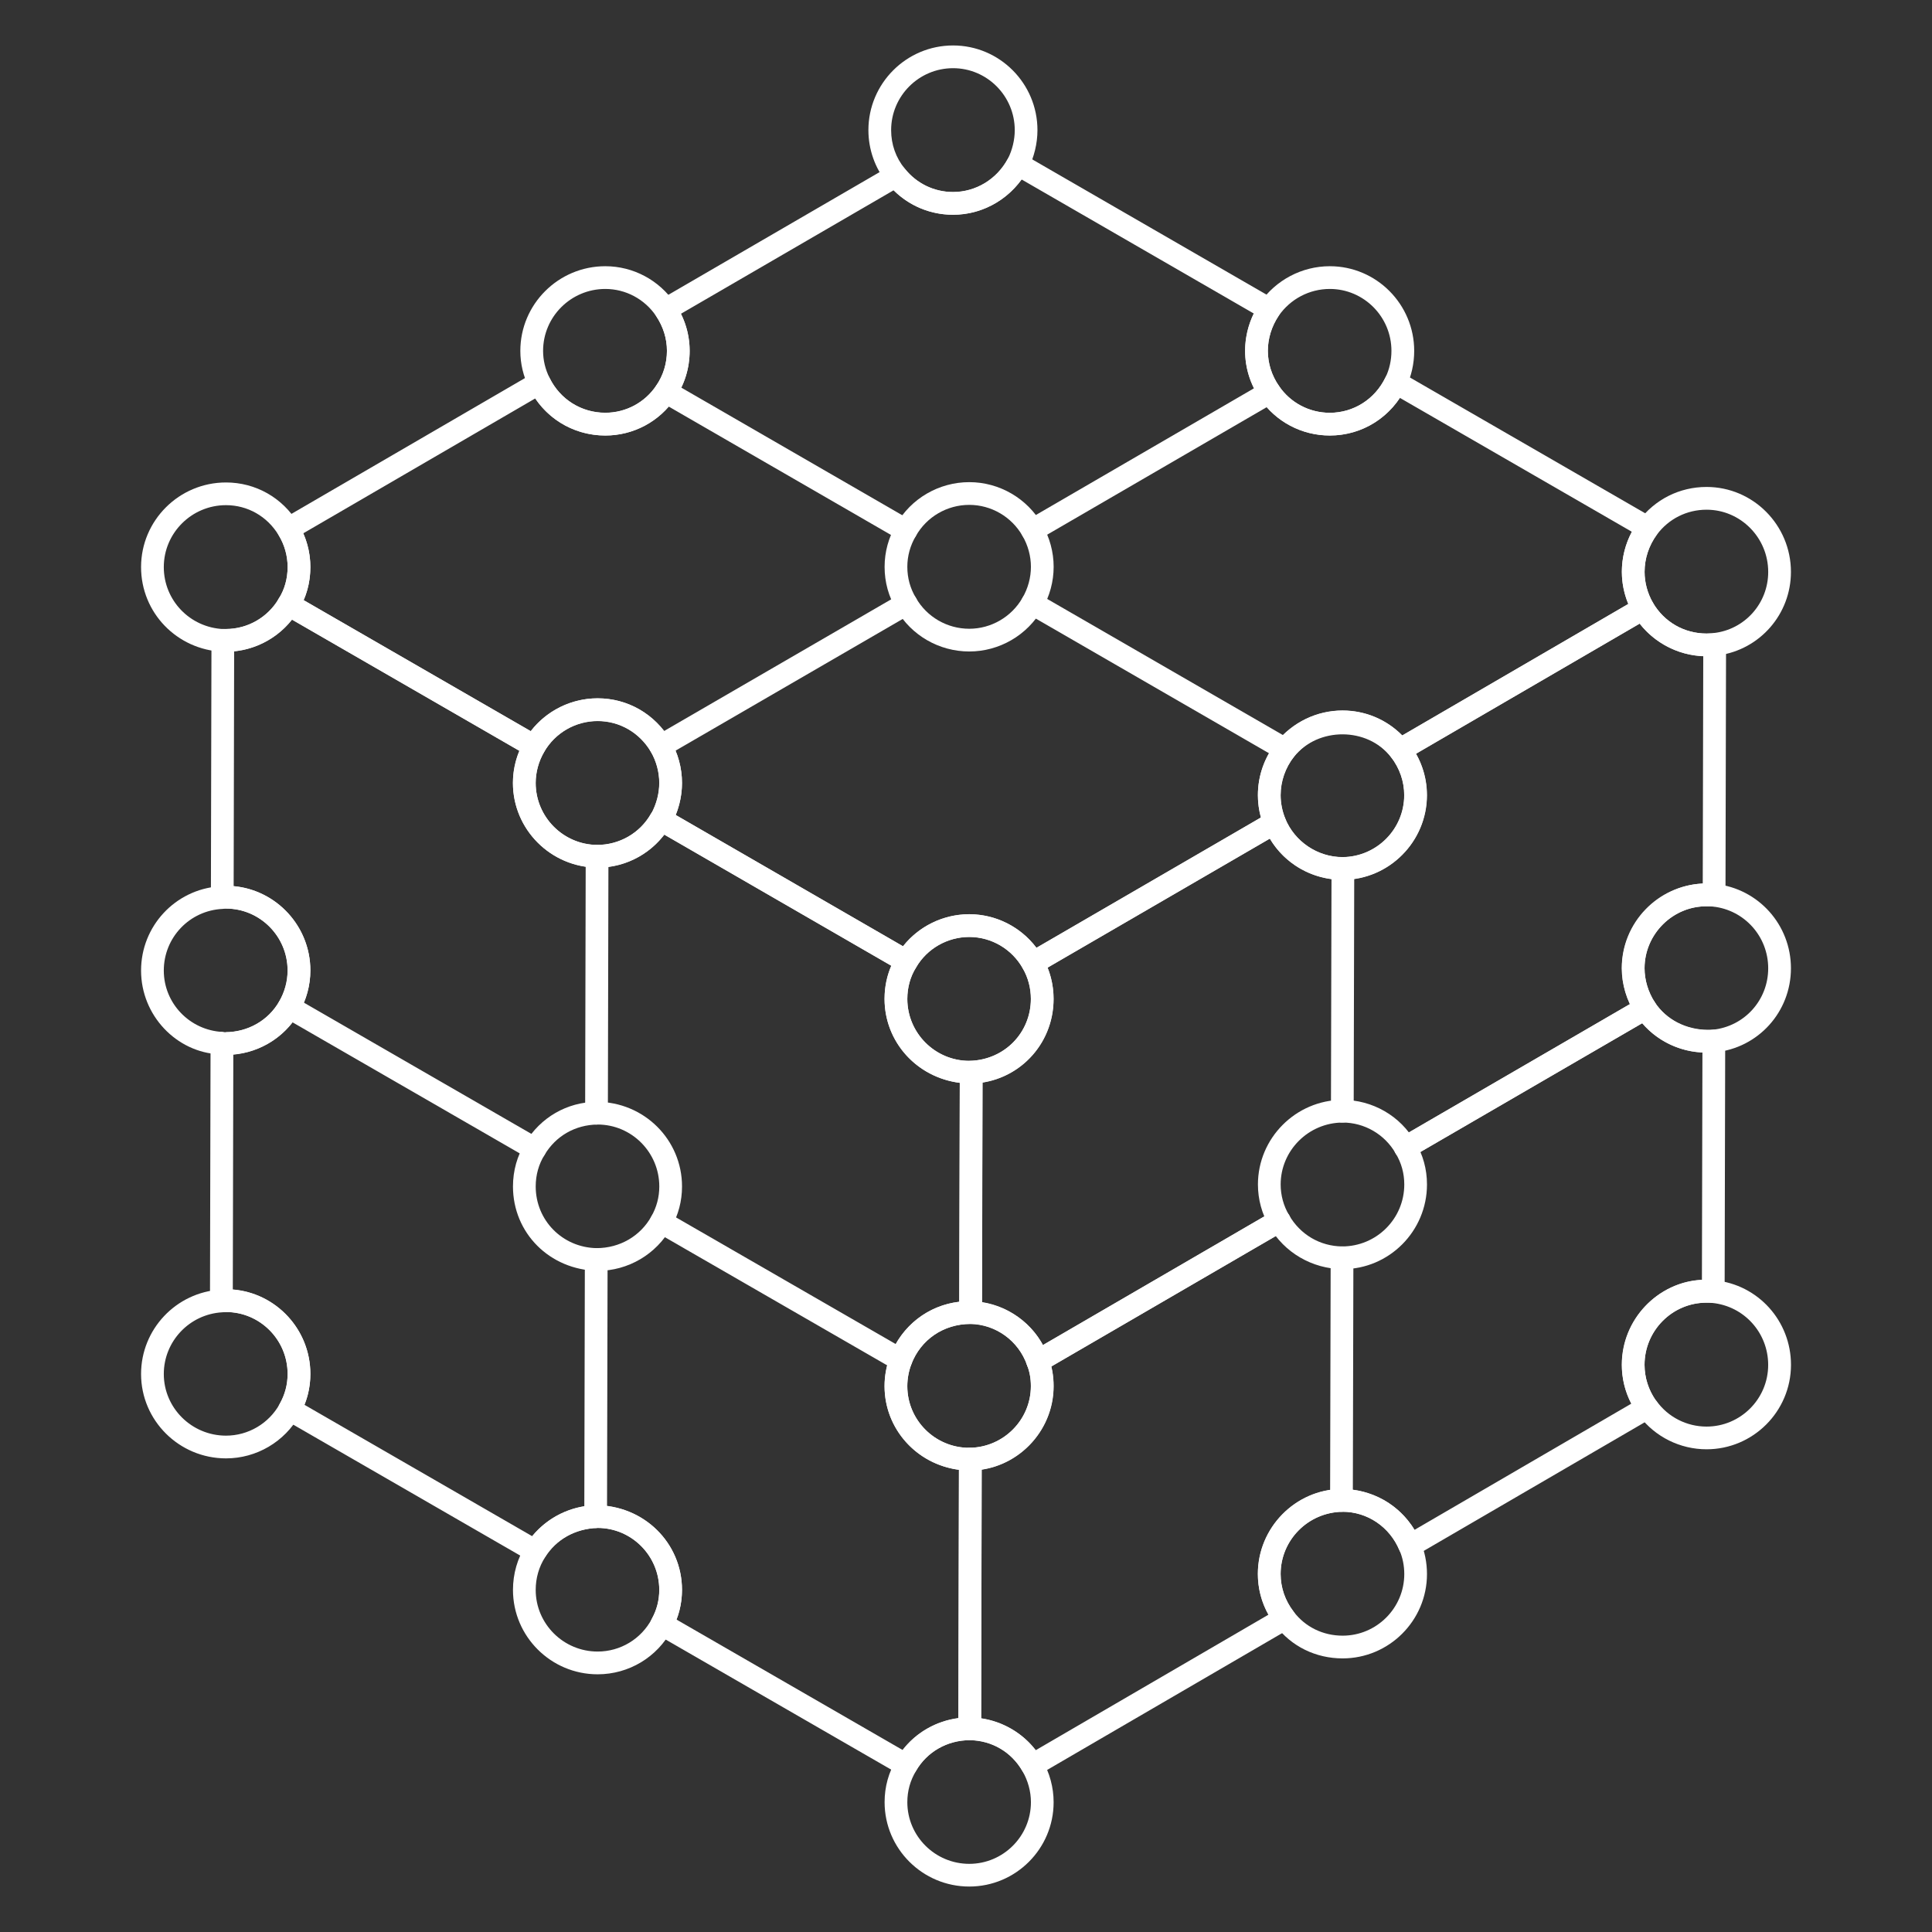
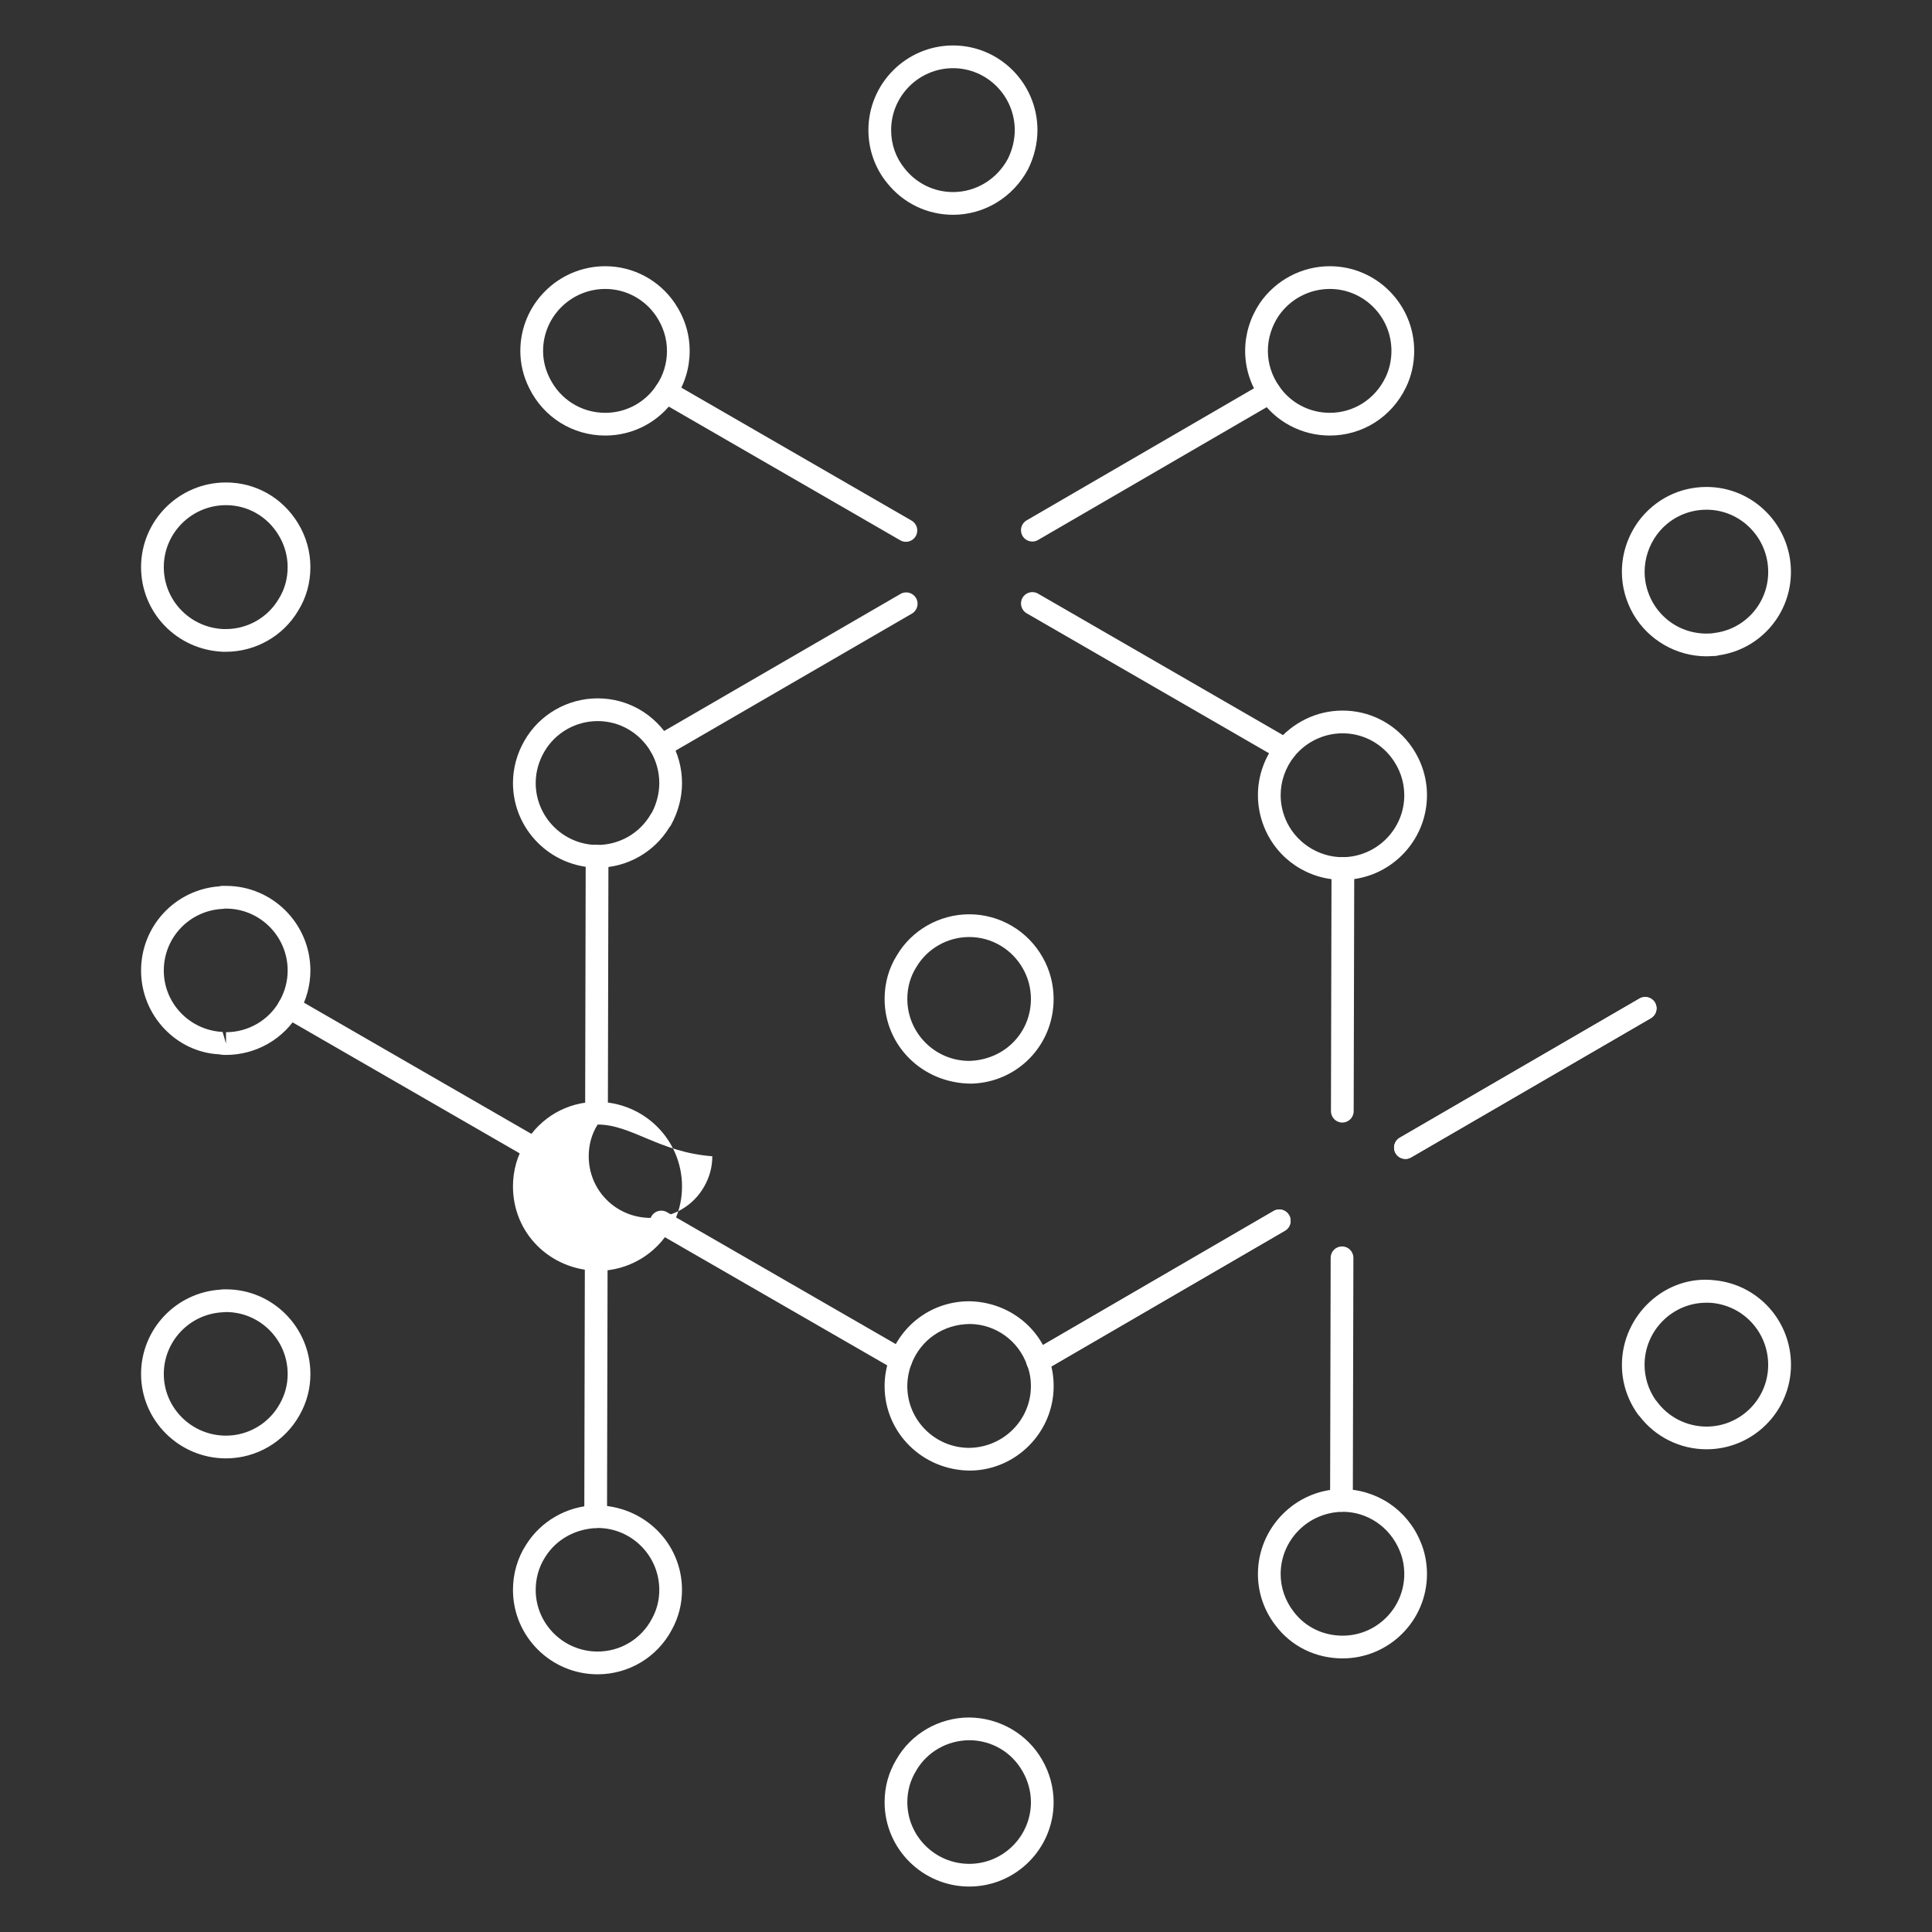
<svg xmlns="http://www.w3.org/2000/svg" xml:space="preserve" id="CrystalLattice" x="0" y="0" viewBox="0 0 68 68">
  <rect x="0" y="0" width="68" height="68" fill="#333333" stroke="none" />
-   <path d="M36.333,62.536c-0.035,0-0.069-0.004-0.104-0.014 c-0.103-0.027-0.191-0.095-0.244-0.188c-0.385-0.673-1.079-1.08-1.857-1.089 c-0.22-0.002-0.396-0.181-0.396-0.401l0.021-9.49 c0-0.218,0.176-0.396,0.394-0.399c1.178-0.017,2.136-0.99,2.136-2.17 c0-0.267-0.043-0.507-0.133-0.734c-0.298-0.86-1.098-1.439-1.995-1.456 c-0.218-0.004-0.393-0.183-0.393-0.401l0.02-8.46 c0-0.216,0.172-0.393,0.388-0.399c1.184-0.034,2.112-0.992,2.112-2.18 c0-0.375-0.096-0.742-0.278-1.062c-0.108-0.191-0.042-0.433,0.147-0.543 l8.51-4.94c0.099-0.059,0.22-0.071,0.331-0.033 c0.109,0.038,0.198,0.121,0.241,0.229c0.329,0.813,1.14,1.36,2.019,1.36 c1.2-0.008,2.17-0.986,2.17-2.18c0-0.485-0.162-0.951-0.467-1.345 c-0.07-0.091-0.098-0.208-0.076-0.321s0.092-0.211,0.191-0.269l8.56-4.98 c0.192-0.11,0.435-0.047,0.546,0.144c0.396,0.677,1.101,1.082,1.885,1.082 l0.29-0.01c0.106,0,0.208,0.042,0.283,0.117s0.117,0.177,0.117,0.284 l-0.02,8.82c0,0.113-0.049,0.221-0.133,0.297s-0.194,0.114-0.31,0.1 c-0.075-0.008-0.148-0.006-0.227-0.007c-1.202,0-2.18,0.978-2.18,2.18 c0,0.413,0.124,0.827,0.358,1.195c0.409,0.622,1.113,0.967,1.872,0.975 c0.056,0,0.11-0.001,0.16-0.007c0.113-0.012,0.229,0.021,0.315,0.097 c0.086,0.076,0.136,0.186,0.135,0.301l-0.02,8.82 c0,0.115-0.05,0.224-0.136,0.3c-0.087,0.077-0.2,0.112-0.315,0.096 c-0.063-0.009-0.126-0.006-0.189-0.007c-1.202,0-2.18,0.983-2.18,2.19 c0,0.458,0.144,0.9,0.415,1.276c0.066,0.091,0.09,0.207,0.067,0.317 s-0.092,0.206-0.19,0.263l-8.35,4.86c-0.1,0.059-0.22,0.069-0.329,0.033 c-0.109-0.037-0.197-0.119-0.242-0.226c-0.341-0.822-1.126-1.353-2-1.353 c-1.217,0.017-2.18,0.999-2.18,2.19c0,0.48,0.158,0.938,0.457,1.325 c0.07,0.091,0.098,0.208,0.076,0.321c-0.022,0.113-0.092,0.211-0.191,0.269 l-8.88,5.17C36.472,62.517,36.403,62.536,36.333,62.536z M34.533,60.477 c0.761,0.112,1.454,0.517,1.922,1.124l8.19-4.769 c-0.246-0.439-0.374-0.929-0.374-1.437c0-1.625,1.316-2.967,2.934-2.99 c1.087,0,2.045,0.553,2.581,1.441l7.63-4.441 c-0.22-0.423-0.335-0.889-0.335-1.37c0-1.595,1.251-2.903,2.821-2.986 l0.018-8.007c-0.956-0.044-1.828-0.537-2.354-1.337 c-0.319-0.502-0.486-1.064-0.486-1.629c0-1.6,1.267-2.91,2.851-2.978 l0.018-8.005c-0.88-0.033-1.702-0.458-2.24-1.145l-7.872,4.58 c0.251,0.447,0.383,0.943,0.383,1.457c0,1.632-1.327,2.969-2.957,2.98 c-1.077,0-2.04-0.557-2.571-1.45l-7.822,4.541 c0.138,0.347,0.21,0.721,0.21,1.099c0,1.492-1.071,2.718-2.501,2.944 l-0.018,7.73c1.066,0.165,1.978,0.91,2.337,1.945 c0.121,0.307,0.182,0.643,0.182,1.011c0,1.481-1.104,2.724-2.53,2.938 L34.533,60.477z" fill="#ffffff" class="color000000 svgShape" />
-   <path d="M60.065 37.05c-1.01 0-1.942-.501-2.494-1.34-.319-.503-.486-1.065-.486-1.63 0-1.748 1.558-3.161 3.295-2.967 1.513.165 2.655 1.44 2.655 2.967 0 1.534-1.148 2.806-2.67 2.958C60.28 37.049 60.173 37.05 60.065 37.05zM60.101 31.9c-1.197-.03-2.217.966-2.217 2.18 0 .413.124.827.358 1.196.409.622 1.11.985 1.872.975.056 0 .11-.001.16-.007 1.123-.112 1.961-1.042 1.961-2.163 0-1.118-.835-2.052-1.943-2.172C60.227 31.9 60.164 31.9 60.101 31.9zM31.893 62.526c-.069 0-.139-.018-.2-.053l-8.6-4.96c-.189-.109-.256-.35-.15-.541.172-.31.26-.651.26-1.016 0-1.202-.974-2.18-2.17-2.18-.795.024-1.465.41-1.851 1.031-.114.183-.354.243-.54.136l-8.65-4.99c-.191-.11-.257-.353-.148-.544.184-.324.278-.678.278-1.052 0-1.202-.974-2.18-2.17-2.18-.118.025-.28-.005-.374-.081s-.187-.189-.187-.31l.02-9.07c0-.124.058-.24.155-.315.098-.076.224-.101.344-.071.816-.002 1.533-.416 1.914-1.081.195-.336.297-.713.297-1.092 0-1.202-.974-2.18-2.17-2.18H7.823c-.106 0-.208-.042-.283-.117s-.117-.177-.117-.284l.02-9.04c0-.221.179-.399.4-.399h.11c.759 0 1.47-.407 1.855-1.063.112-.189.354-.252.544-.144l8.65 4.99c.092.053.159.141.187.244.028.103.013.212-.04.304-.194.334-.296.711-.296 1.089 0 1.194.97 2.171 2.163 2.18.789 0 1.506-.417 1.89-1.088.106-.187.372-.255.558-.148l8.64 4.99c.094.054.162.145.188.25.026.106.008.217-.05.31-.202.319-.308.701-.308 1.106 0 1.202.978 2.18 2.18 2.18.106 0 .243.042.318.117.075.075.152.177.152.284l-.02 8.46c-0.0.221-.179.399-.4.399-.959 0-1.759.555-2.086 1.413l0 0c-.095.25-.144.512-.144.777 0 1.196.978 2.17 2.18 2.17.106 0 .228.042.303.117s.137.177.137.284l-.021 9.49c-0.0.221-.179.399-.4.399-.794 0-1.512.414-1.893 1.079-.053.093-.14.16-.243.188C31.963 62.521 31.928 62.526 31.893 62.526zM23.81 57.003l7.958 4.59c.477-.617 1.186-1.022 1.964-1.123l.019-8.74c-1.49-.192-2.619-1.439-2.619-2.944 0-.363.066-.721.196-1.062l0 0c.404-1.06 1.338-1.781 2.435-1.908l.018-7.705c-1.516-.189-2.649-1.442-2.649-2.955 0-.41.081-.807.237-1.166l-7.99-4.615c-.555.724-1.422 1.16-2.347 1.16-1.653-.011-2.98-1.348-2.98-2.979 0-.387.077-.771.226-1.13l-8.005-4.619c-.496.629-1.233 1.035-2.032 1.115L8.224 31.188c1.511.138 2.699 1.416 2.699 2.967 0 .519-.14 1.035-.404 1.491-.479.837-1.347 1.384-2.307 1.468l-.018 8.271c1.525.123 2.729 1.408 2.729 2.97 0 .38-.07.745-.208 1.089l8.015 4.624c.542-.662 1.347-1.063 2.221-1.092 1.721 0 3.053 1.337 3.053 2.98C24.003 56.322 23.938 56.673 23.81 57.003z" fill="#ffffff" class="color000000 svgShape" />
-   <path d="M36.353,34.296c-0.036,0-0.071-0.004-0.106-0.014 c-0.104-0.028-0.191-0.097-0.244-0.191c-0.383-0.688-1.107-1.115-1.89-1.115 c-0.767,0-1.481,0.407-1.865,1.062c-0.112,0.189-0.354,0.255-0.545,0.144 l-8.64-4.99c-0.188-0.109-0.255-0.349-0.15-0.54 c0.189-0.343,0.29-0.722,0.29-1.096c0-0.385-0.103-0.766-0.296-1.1 c-0.399-0.675-1.101-1.081-1.874-1.081c-0.778,0-1.499,0.417-1.883,1.088 c-0.053,0.093-0.14,0.16-0.243,0.188c-0.101,0.027-0.212,0.014-0.304-0.04 l-8.65-4.99c-0.094-0.055-0.163-0.145-0.188-0.25 c-0.026-0.106-0.008-0.218,0.05-0.31c0.202-0.319,0.308-0.702,0.308-1.106 c0-0.398-0.111-0.79-0.321-1.13c-0.056-0.092-0.073-0.203-0.047-0.307 c0.026-0.104,0.093-0.194,0.187-0.248l8.84-5.14 c0.096-0.056,0.211-0.07,0.317-0.037c0.106,0.032,0.194,0.107,0.243,0.207 c0.37,0.756,1.121,1.226,1.961,1.226c0.724,0,1.396-0.359,1.797-0.961 c0.245-0.359,0.373-0.779,0.373-1.219c0-0.434-0.129-0.847-0.383-1.228 c-0.062-0.092-0.082-0.205-0.057-0.312c0.025-0.108,0.093-0.2,0.189-0.255 l8.11-4.71c0.17-0.099,0.391-0.06,0.514,0.097 c0.415,0.521,1.033,0.819,1.697,0.819c0.802,0,1.541-0.448,1.928-1.169 c0.051-0.095,0.139-0.166,0.243-0.195c0.104-0.03,0.215-0.016,0.31,0.039 l8.85,5.11c0.096,0.055,0.164,0.147,0.189,0.255 c0.025,0.108,0.004,0.221-0.057,0.313c-0.25,0.376-0.383,0.804-0.383,1.238 c0,0.438,0.135,0.864,0.389,1.233c0.402,0.594,1.071,0.947,1.791,0.947 c0.838,0,1.589-0.477,1.959-1.244c0.048-0.1,0.136-0.176,0.243-0.208 c0.105-0.033,0.22-0.02,0.318,0.036l8.87,5.12 c0.098,0.057,0.167,0.152,0.191,0.263c0.024,0.111-0.001,0.227-0.068,0.318 c-0.284,0.39-0.434,0.844-0.434,1.314c0,0.378,0.103,0.754,0.296,1.09 c0.11,0.191,0.045,0.435-0.145,0.546l-8.56,4.98 c-0.171,0.101-0.393,0.059-0.516-0.099c-0.829-1.058-2.559-1.065-3.415-0.014 c-0.306,0.394-0.47,0.865-0.47,1.357c0,0.277,0.055,0.553,0.162,0.822 c0.074,0.184,0.001,0.395-0.171,0.494l-8.51,4.94 C36.492,34.278,36.423,34.296,36.353,34.296z M34.113,32.176 c0.937,0,1.811,0.445,2.367,1.184l7.9-4.586 c-0.071-0.259-0.107-0.523-0.107-0.788c0-0.672,0.223-1.313,0.644-1.855 c0.583-0.717,1.433-1.125,2.336-1.125c0.798,0,1.547,0.316,2.103,0.879 l7.954-4.627c-0.149-0.36-0.227-0.745-0.227-1.132 c0-0.494,0.121-0.974,0.352-1.41l-8.165-4.713 c-0.551,0.825-1.462,1.323-2.467,1.323c-0.986,0-1.902-0.484-2.451-1.295 c-0.345-0.5-0.529-1.084-0.529-1.685c0-0.453,0.104-0.9,0.305-1.312l-8.172-4.718 c-0.561,0.774-1.454,1.241-2.414,1.241c-0.792,0-1.536-0.31-2.09-0.86 l-7.486,4.347c0.201,0.411,0.306,0.854,0.306,1.303 c0,0.601-0.176,1.177-0.509,1.666c-0.548,0.821-1.468,1.314-2.46,1.314 c-1.003,0-1.914-0.49-2.465-1.303l-8.164,4.747 c0.164,0.373,0.249,0.776,0.249,1.186c0,0.41-0.081,0.806-0.237,1.166 l7.993,4.611c0.556-0.722,1.426-1.157,2.354-1.157 c1.059,0,2.017,0.552,2.564,1.476c0.266,0.459,0.406,0.978,0.406,1.504 c0,0.381-0.076,0.765-0.221,1.127l8,4.621 C32.338,32.6,33.198,32.176,34.113,32.176z" fill="#ffffff" class="color000000 svgShape" />
  <path d="M45.235 26.78c-.068 0-.137-.017-.2-.054l-8.9-5.14c-.191-.11-.257-.355-.146-.546.109-.191.354-.257.546-.146l8.9 5.14c.191.11.257.355.146.546C45.508 26.708 45.373 26.78 45.235 26.78zM31.885 19.07c-.068 0-.137-.017-.2-.054l-8.45-4.88c-.191-.11-.257-.355-.146-.546.109-.191.354-.258.546-.146l8.45 4.88c.191.11.257.355.146.546C32.157 18.999 32.023 19.07 31.885 19.07zM23.256 26.66c-.138 0-.272-.071-.347-.199-.111-.191-.045-.436.146-.547l8.64-5.01c.191-.111.437-.045.547.146.111.191.045.436-.146.547l-8.64 5.01C23.393 26.643 23.323 26.66 23.256 26.66zM36.335 19.06c-.138 0-.272-.071-.346-.199-.111-.191-.046-.436.145-.546l8.35-4.85c.191-.111.436-.045.546.145.111.191.046.436-.145.546l-8.35 4.85C36.472 19.043 36.403 19.06 36.335 19.06zM47.245 39.51c-0 0-0 0-.001 0-.221-0-.399-.18-.399-.401l.02-8.54c0-.221.179-.399.4-.399 0 0 0 0 .001 0 .221 0.0.399.18.399.401l-.02 8.54C47.644 39.332 47.466 39.51 47.245 39.51zM47.215 53.21c-0 0-0 0-.001 0-.221-0-.399-.18-.399-.401l.02-8.54c0-.221.179-.399.4-.399 0 0 0 0 .001 0 .221 0.0.399.18.399.401l-.02 8.54C47.615 53.032 47.436 53.21 47.215 53.21zM49.466 40.79c-.138 0-.272-.071-.346-.199-.111-.191-.046-.436.145-.546l8.44-4.9c.191-.111.437-.045.546.145.111.191.046.436-.145.546l-8.44 4.9C49.603 40.773 49.533 40.79 49.466 40.79zM36.526 48.31c-.138 0-.272-.071-.346-.199-.111-.191-.046-.436.145-.547l8.5-4.94c.194-.113.437-.045.547.145.111.191.046.436-.145.547l-8.5 4.94C36.663 48.293 36.594 48.31 36.526 48.31z" fill="#ffffff" class="color000000 svgShape" />
  <path d="M49.466 40.79c-.138 0-.272-.071-.346-.199-.111-.191-.046-.436.145-.546l8.44-4.9c.191-.111.437-.045.546.145.111.191.046.436-.145.546l-8.44 4.9C49.603 40.773 49.533 40.79 49.466 40.79zM36.526 48.31c-.138 0-.272-.071-.346-.199-.111-.191-.046-.436.145-.547l8.5-4.94c.194-.113.437-.045.547.145.111.191.046.436-.145.547l-8.5 4.94C36.663 48.293 36.594 48.31 36.526 48.31zM31.704 48.27c-.068 0-.136-.017-.199-.053l-8.43-4.86c-.191-.11-.257-.355-.147-.546.11-.192.354-.257.546-.147l8.43 4.86c.191.11.257.355.147.546C31.977 48.198 31.843 48.27 31.704 48.27zM18.824 40.84c-.068 0-.136-.017-.199-.053L9.975 35.797c-.191-.111-.257-.355-.147-.546.11-.192.354-.257.546-.147l8.65 4.99c.191.111.257.355.147.546C19.097 40.769 18.963 40.84 18.824 40.84zM20.995 39.58c-0 0-0 0-.001 0-.221-0-.399-.18-.399-.401l.02-9.04c0-.221.176-.443.401-.399.221 0.0.399.18.399.401l-.02 9.04C21.394 39.402 21.216 39.58 20.995 39.58zM20.965 53.78c-0 0-0 0-.001 0-.221-0-.399-.18-.399-.401l.02-9.05c0-.221.179-.399.4-.399 0 0 0 0 .001 0 .221 0.0.399.18.399.401l-.02 9.05C21.365 53.602 21.186 53.78 20.965 53.78zM60.065 23.1c-1.055 0-2.042-.566-2.575-1.478-.265-.459-.405-.975-.405-1.492 0-.641.203-1.258.587-1.786.572-.767 1.443-1.205 2.393-1.205 1.638 0 2.97 1.341 2.97 2.99 0 1.486-1.09 2.733-2.549 2.937-.041.015-.085.023-.131.023L60.065 23.1zM60.355 22.68h.01H60.355zM60.065 17.94c-.695 0-1.333.32-1.749.879-.281.386-.431.84-.431 1.311 0 .377.103.754.296 1.09.396.676 1.1 1.08 1.884 1.08l.188-.007c.019-.005.038-.009.058-.011 1.097-.12 1.924-1.045 1.924-2.152C62.235 18.923 61.261 17.94 60.065 17.94zM46.805 15.33c-.986 0-1.903-.484-2.452-1.296-.345-.5-.528-1.083-.528-1.684 0-.593.179-1.174.517-1.682.563-.815 1.483-1.298 2.463-1.298 1.638 0 2.97 1.337 2.97 2.98 0 .45-.1.894-.29 1.285C48.98 14.68 47.953 15.33 46.805 15.33zM46.805 10.17c-.718 0-1.391.354-1.801.948-.247.37-.379.798-.379 1.232 0 .438.135.864.389 1.232.402.595 1.071.948 1.791.948.838 0 1.589-.477 1.959-1.244.138-.283.21-.607.21-.936C48.975 11.148 48.001 10.17 46.805 10.17zM33.545 7.56c-.909 0-1.756-.409-2.323-1.121-.423-.516-.657-1.178-.657-1.859 0-1.643 1.337-2.98 2.98-2.98 1.638 0 2.97 1.337 2.97 2.98 0 .467-.115.944-.332 1.379C35.651 6.951 34.642 7.56 33.545 7.56zM33.545 2.4c-1.202 0-2.18.978-2.18 2.18 0 .504.166.973.48 1.356.417.525 1.036.824 1.7.824.802 0 1.541-.448 1.928-1.169.157-.314.243-.668.243-1.011C35.715 3.378 34.741 2.4 33.545 2.4zM21.305 15.33c-1.148 0-2.175-.642-2.68-1.674-.206-.411-.311-.852-.311-1.306 0-1.643 1.341-2.98 2.99-2.98.981 0 1.898.488 2.451 1.306.345.517.519 1.079.519 1.674 0 .602-.176 1.177-.51 1.666C23.218 14.837 22.297 15.33 21.305 15.33zM21.305 10.17c-1.208 0-2.19.978-2.19 2.18 0 .329.077.649.228.951.371.759 1.123 1.229 1.962 1.229.724 0 1.396-.36 1.797-.962.245-.358.373-.778.373-1.218 0-.434-.129-.847-.383-1.228C22.689 10.527 22.021 10.17 21.305 10.17zM60.065 51.01c-.929 0-1.805-.435-2.36-1.167-.02-.018-.038-.038-.054-.06-.37-.514-.565-1.117-.565-1.744 0-1.745 1.532-3.185 3.269-2.977 1.525.151 2.682 1.432 2.682 2.977C63.035 49.678 61.702 51.01 60.065 51.01zM58.262 49.263c.018.017.033.035.047.054.402.56 1.059.894 1.755.894 1.197 0 2.17-.974 2.17-2.17 0-1.132-.847-2.07-1.97-2.182-.072-.008-.135-.007-.201-.008-1.202 0-2.18.982-2.18 2.19C57.885 48.477 58.015 48.898 58.262 49.263zM47.255 58.37c-.944 0-1.804-.422-2.359-1.159-.405-.524-.621-1.151-.621-1.811 0-1.626 1.316-2.967 2.934-2.99 1.245 0 2.32.725 2.786 1.847.15.346.23.744.23 1.144C50.225 57.038 48.892 58.37 47.255 58.37zM47.255 53.21c-1.217.017-2.18 1-2.18 2.19 0 .48.158.938.457 1.325.406.538 1.033.845 1.724.845 1.197 0 2.17-.974 2.17-2.17 0-.291-.058-.579-.167-.831C48.914 53.741 48.129 53.21 47.255 53.21zM47.268 30.97c-1.233 0-2.317-.73-2.774-1.86-.146-.364-.219-.74-.219-1.12 0-.672.223-1.313.644-1.855.583-.717 1.433-1.125 2.336-1.125.915 0 1.766.417 2.335 1.144.416.538.635 1.172.635 1.836C50.225 29.622 48.898 30.958 47.268 30.97zM47.255 25.81c-.662 0-1.285.3-1.709.823-.306.394-.471.865-.471 1.357 0 .277.055.553.162.821.329.812 1.14 1.359 2.019 1.359 1.2-.009 2.17-.987 2.17-2.18 0-.485-.162-.951-.467-1.345C48.543 26.115 47.922 25.81 47.255 25.81zM34.197 38.14c-1.725 0-3.062-1.337-3.062-2.98 0-.556.149-1.087.432-1.534.521-.888 1.5-1.446 2.548-1.446 1.073 0 2.065.584 2.589 1.525.248.438.38.941.38 1.455C37.085 36.785 35.816 38.093 34.197 38.14zM34.115 32.98c-.766 0-1.48.407-1.865 1.062-.209.331-.315.713-.315 1.118 0 1.202.978 2.18 2.18 2.18 1.242-.034 2.17-.992 2.17-2.18 0-.375-.096-.742-.278-1.062C35.622 33.407 34.898 32.98 34.115 32.98z" fill="#ffffff" class="color000000 svgShape" />
  <path d="M21.035 30.54c-1.653-.011-2.98-1.348-2.98-2.98 0-.519.14-1.034.404-1.49.524-.918 1.512-1.49 2.576-1.49 1.059 0 2.017.552 2.564 1.477.266.459.406.978.406 1.503 0 .509-.135 1.022-.39 1.483-.016.028-.035.055-.056.078C23.024 29.999 22.065 30.54 21.035 30.54zM21.035 25.38c-.778 0-1.499.417-1.883 1.088-.195.337-.297.714-.297 1.092 0 1.194.97 2.172 2.163 2.18.789 0 1.506-.417 1.89-1.088.012-.022.026-.042.042-.061.167-.326.255-.681.255-1.031 0-.385-.103-.765-.296-1.099C22.509 25.785 21.808 25.38 21.035 25.38zM23.265 28.85h.01H23.265zM7.955 22.94H7.845c-1.623-.07-2.88-1.379-2.88-2.98 0-1.643 1.341-2.979 2.99-2.979 1.04 0 1.986.535 2.532 1.432.286.465.438 1.001.438 1.548 0 .556-.149 1.086-.431 1.534C9.972 22.382 8.997 22.94 7.955 22.94zM7.955 17.78c-1.208 0-2.19.978-2.19 2.18 0 1.171.921 2.129 2.098 2.181l.092-0c.76 0 1.471-.407 1.855-1.062.208-.33.314-.713.314-1.118 0-.399-.111-.79-.321-1.13C9.404 18.172 8.713 17.78 7.955 17.78zM7.955 37.13c-.066 0-.148 0-.235-.021-1.512-.07-2.755-1.37-2.755-2.949 0-1.564 1.201-2.849 2.75-2.964.035-.011.072-.016.11-.016H7.955c1.638 0 2.97 1.337 2.97 2.98 0 .519-.14 1.035-.404 1.491C10 36.562 9.016 37.13 7.955 37.13zM7.914 31.98c-.023.005-.047.009-.071.01-1.165.051-2.078 1.004-2.078 2.17 0 1.152.909 2.102 2.07 2.161l.12.409v-.4c.775 0 1.493-.413 1.873-1.078.195-.336.297-.713.297-1.092 0-1.202-.974-2.18-2.17-2.18H7.914zM21.035 58.93c-1.643 0-2.98-1.333-2.98-2.97 0-.568.157-1.113.453-1.576.523-.844 1.438-1.371 2.443-1.404 1.721 0 3.053 1.336 3.053 2.979 0 .501-.121.974-.36 1.405C23.133 58.328 22.132 58.93 21.035 58.93zM21.035 53.78c-.795.024-1.465.41-1.85 1.03-.217.339-.33.735-.33 1.149 0 1.197.978 2.17 2.18 2.17.8 0 1.531-.44 1.906-1.147.176-.317.264-.659.264-1.023C23.205 54.758 22.231 53.78 21.035 53.78zM7.955 51.33c-1.648 0-2.99-1.332-2.99-2.97 0-1.573 1.232-2.877 2.806-2.97.021-.008.11-.01.184-.01 1.638 0 2.97 1.337 2.97 2.98 0 .515-.128 1.001-.382 1.448C10.02 50.746 9.028 51.33 7.955 51.33zM7.955 46.18c-.018.003-.119.008-.137.009-1.151.068-2.053 1.021-2.053 2.171 0 1.196.982 2.17 2.19 2.17.783 0 1.507-.427 1.89-1.115.186-.327.28-.681.28-1.055C10.125 47.158 9.151 46.18 7.955 46.18zM34.115 66.4c-1.643 0-2.98-1.332-2.98-2.97 0-.542.141-1.049.417-1.507.517-.905 1.501-1.473 2.562-1.473 1.074.011 2.048.583 2.567 1.492.263.454.403.969.403 1.488C37.085 65.068 35.753 66.4 34.115 66.4zM34.131 61.25c-.791 0-1.508.414-1.889 1.079-.206.34-.307.708-.307 1.102 0 1.196.978 2.17 2.18 2.17 1.196 0 2.17-.974 2.17-2.17 0-.378-.103-.755-.296-1.089C35.603 61.666 34.909 61.259 34.131 61.25zM34.161 51.76c-1.689 0-3.026-1.333-3.026-2.97 0-.361.066-.719.196-1.062.447-1.172 1.54-1.928 2.784-1.928 1.288.022 2.385.818 2.788 1.979.121.305.182.641.182 1.011C37.085 50.405 35.773 51.737 34.161 51.76zM34.157 46.6c-.952 0-1.751.555-2.079 1.413-.095.251-.144.513-.144.777 0 1.197.978 2.17 2.18 2.17 1.212-.017 2.17-.991 2.17-2.17 0-.268-.043-.507-.132-.733C35.854 47.196 35.054 46.617 34.157 46.6z" fill="#ffffff" class="color000000 svgShape" />
  <g fill="#ffffff" class="color000000 svgShape">
-     <path d="M34.115,22.93c-1.062,0-2.045-0.568-2.567-1.482 c-0.272-0.449-0.413-0.956-0.413-1.498c0-0.525,0.141-1.038,0.406-1.484 c0.519-0.919,1.506-1.496,2.574-1.496c1.058,0,2.042,0.571,2.567,1.492 c0.263,0.454,0.403,0.969,0.403,1.488s-0.14,1.035-0.404,1.491 C36.156,22.359,35.173,22.93,34.115,22.93z M34.115,17.77 c-0.779,0-1.5,0.42-1.881,1.097c-0.197,0.331-0.299,0.703-0.299,1.083 c0,0.394,0.102,0.762,0.302,1.093c0.385,0.674,1.103,1.087,1.878,1.087 c0.771,0,1.489-0.417,1.873-1.088c0.195-0.336,0.297-0.713,0.297-1.092 s-0.103-0.755-0.296-1.089C35.604,18.187,34.886,17.77,34.115,17.77z" fill="#ffffff" class="color000000 svgShape" />
-   </g>
+     </g>
  <g fill="#ffffff" class="color000000 svgShape">
-     <path d="M47.255,44.67c-1.076-0.011-2.054-0.586-2.577-1.501 c-0.263-0.441-0.403-0.955-0.403-1.479c0-1.632,1.331-2.968,2.967-2.979 c1.068,0,2.048,0.567,2.57,1.481c0.272,0.449,0.413,0.957,0.413,1.498 C50.225,43.333,48.892,44.67,47.255,44.67z M47.255,39.51 c-1.205,0.008-2.18,0.986-2.18,2.18c0,0.38,0.102,0.752,0.294,1.076 c0.392,0.686,1.09,1.096,1.87,1.104c1.213,0,2.187-0.978,2.187-2.18 c0-0.394-0.102-0.761-0.303-1.093C48.738,39.923,48.024,39.51,47.255,39.51z" fill="#ffffff" class="color000000 svgShape" />
-   </g>
+     </g>
  <g fill="#ffffff" class="color000000 svgShape">
-     <path d="M21.035,44.73c-1.697-0.035-2.98-1.339-2.98-2.97 c0-0.556,0.149-1.086,0.432-1.534c0.53-0.892,1.468-1.436,2.504-1.446 c1.682,0,3.014,1.337,3.014,2.98c0,0.513-0.128,1-0.382,1.447 C23.1,44.146,22.108,44.73,21.035,44.73z M21.035,39.58 c-0.791,0.008-1.475,0.406-1.866,1.064c-0.207,0.328-0.314,0.711-0.314,1.116 c0,1.191,0.939,2.145,2.138,2.17c0.825,0,1.549-0.427,1.932-1.115 c0.186-0.328,0.28-0.682,0.28-1.055C23.205,40.558,22.231,39.58,21.035,39.58 z" fill="#ffffff" class="color000000 svgShape" />
+     <path d="M21.035,44.73c-1.697-0.035-2.98-1.339-2.98-2.97 c0-0.556,0.149-1.086,0.432-1.534c0.53-0.892,1.468-1.436,2.504-1.446 c1.682,0,3.014,1.337,3.014,2.98c0,0.513-0.128,1-0.382,1.447 C23.1,44.146,22.108,44.73,21.035,44.73z M21.035,39.58 c-0.207,0.328-0.314,0.711-0.314,1.116 c0,1.191,0.939,2.145,2.138,2.17c0.825,0,1.549-0.427,1.932-1.115 c0.186-0.328,0.28-0.682,0.28-1.055C23.205,40.558,22.231,39.58,21.035,39.58 z" fill="#ffffff" class="color000000 svgShape" />
  </g>
</svg>